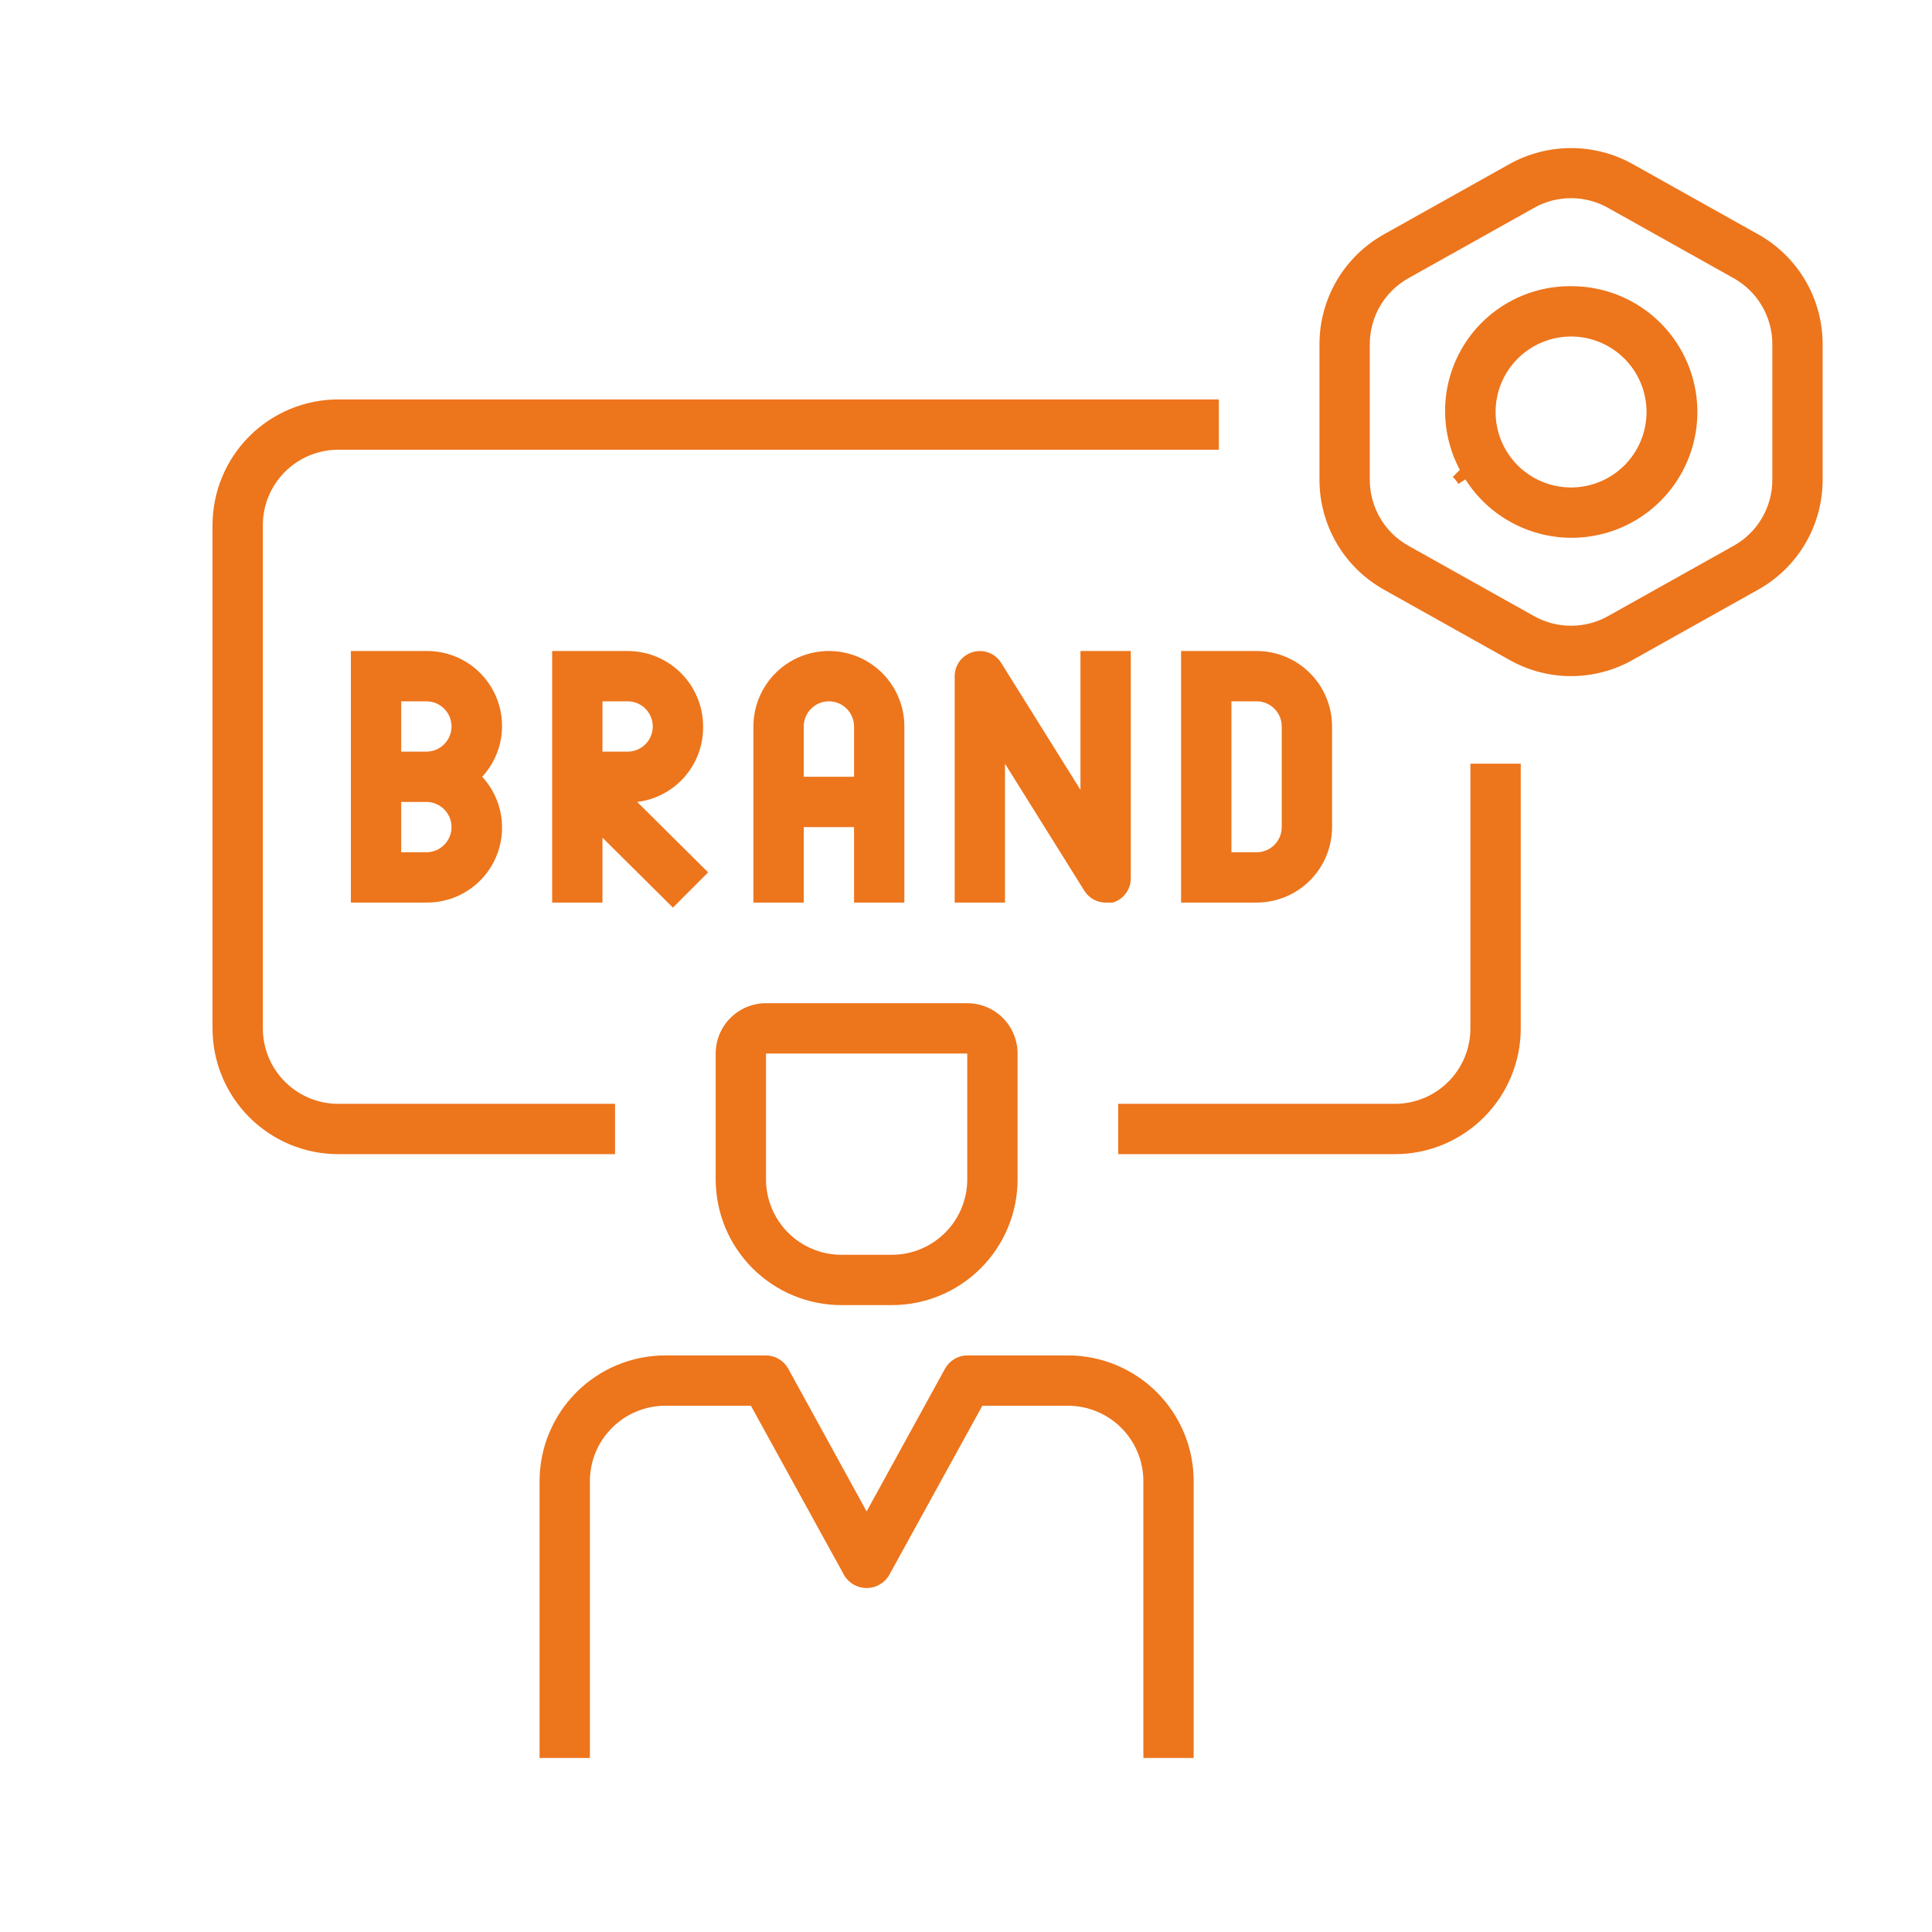
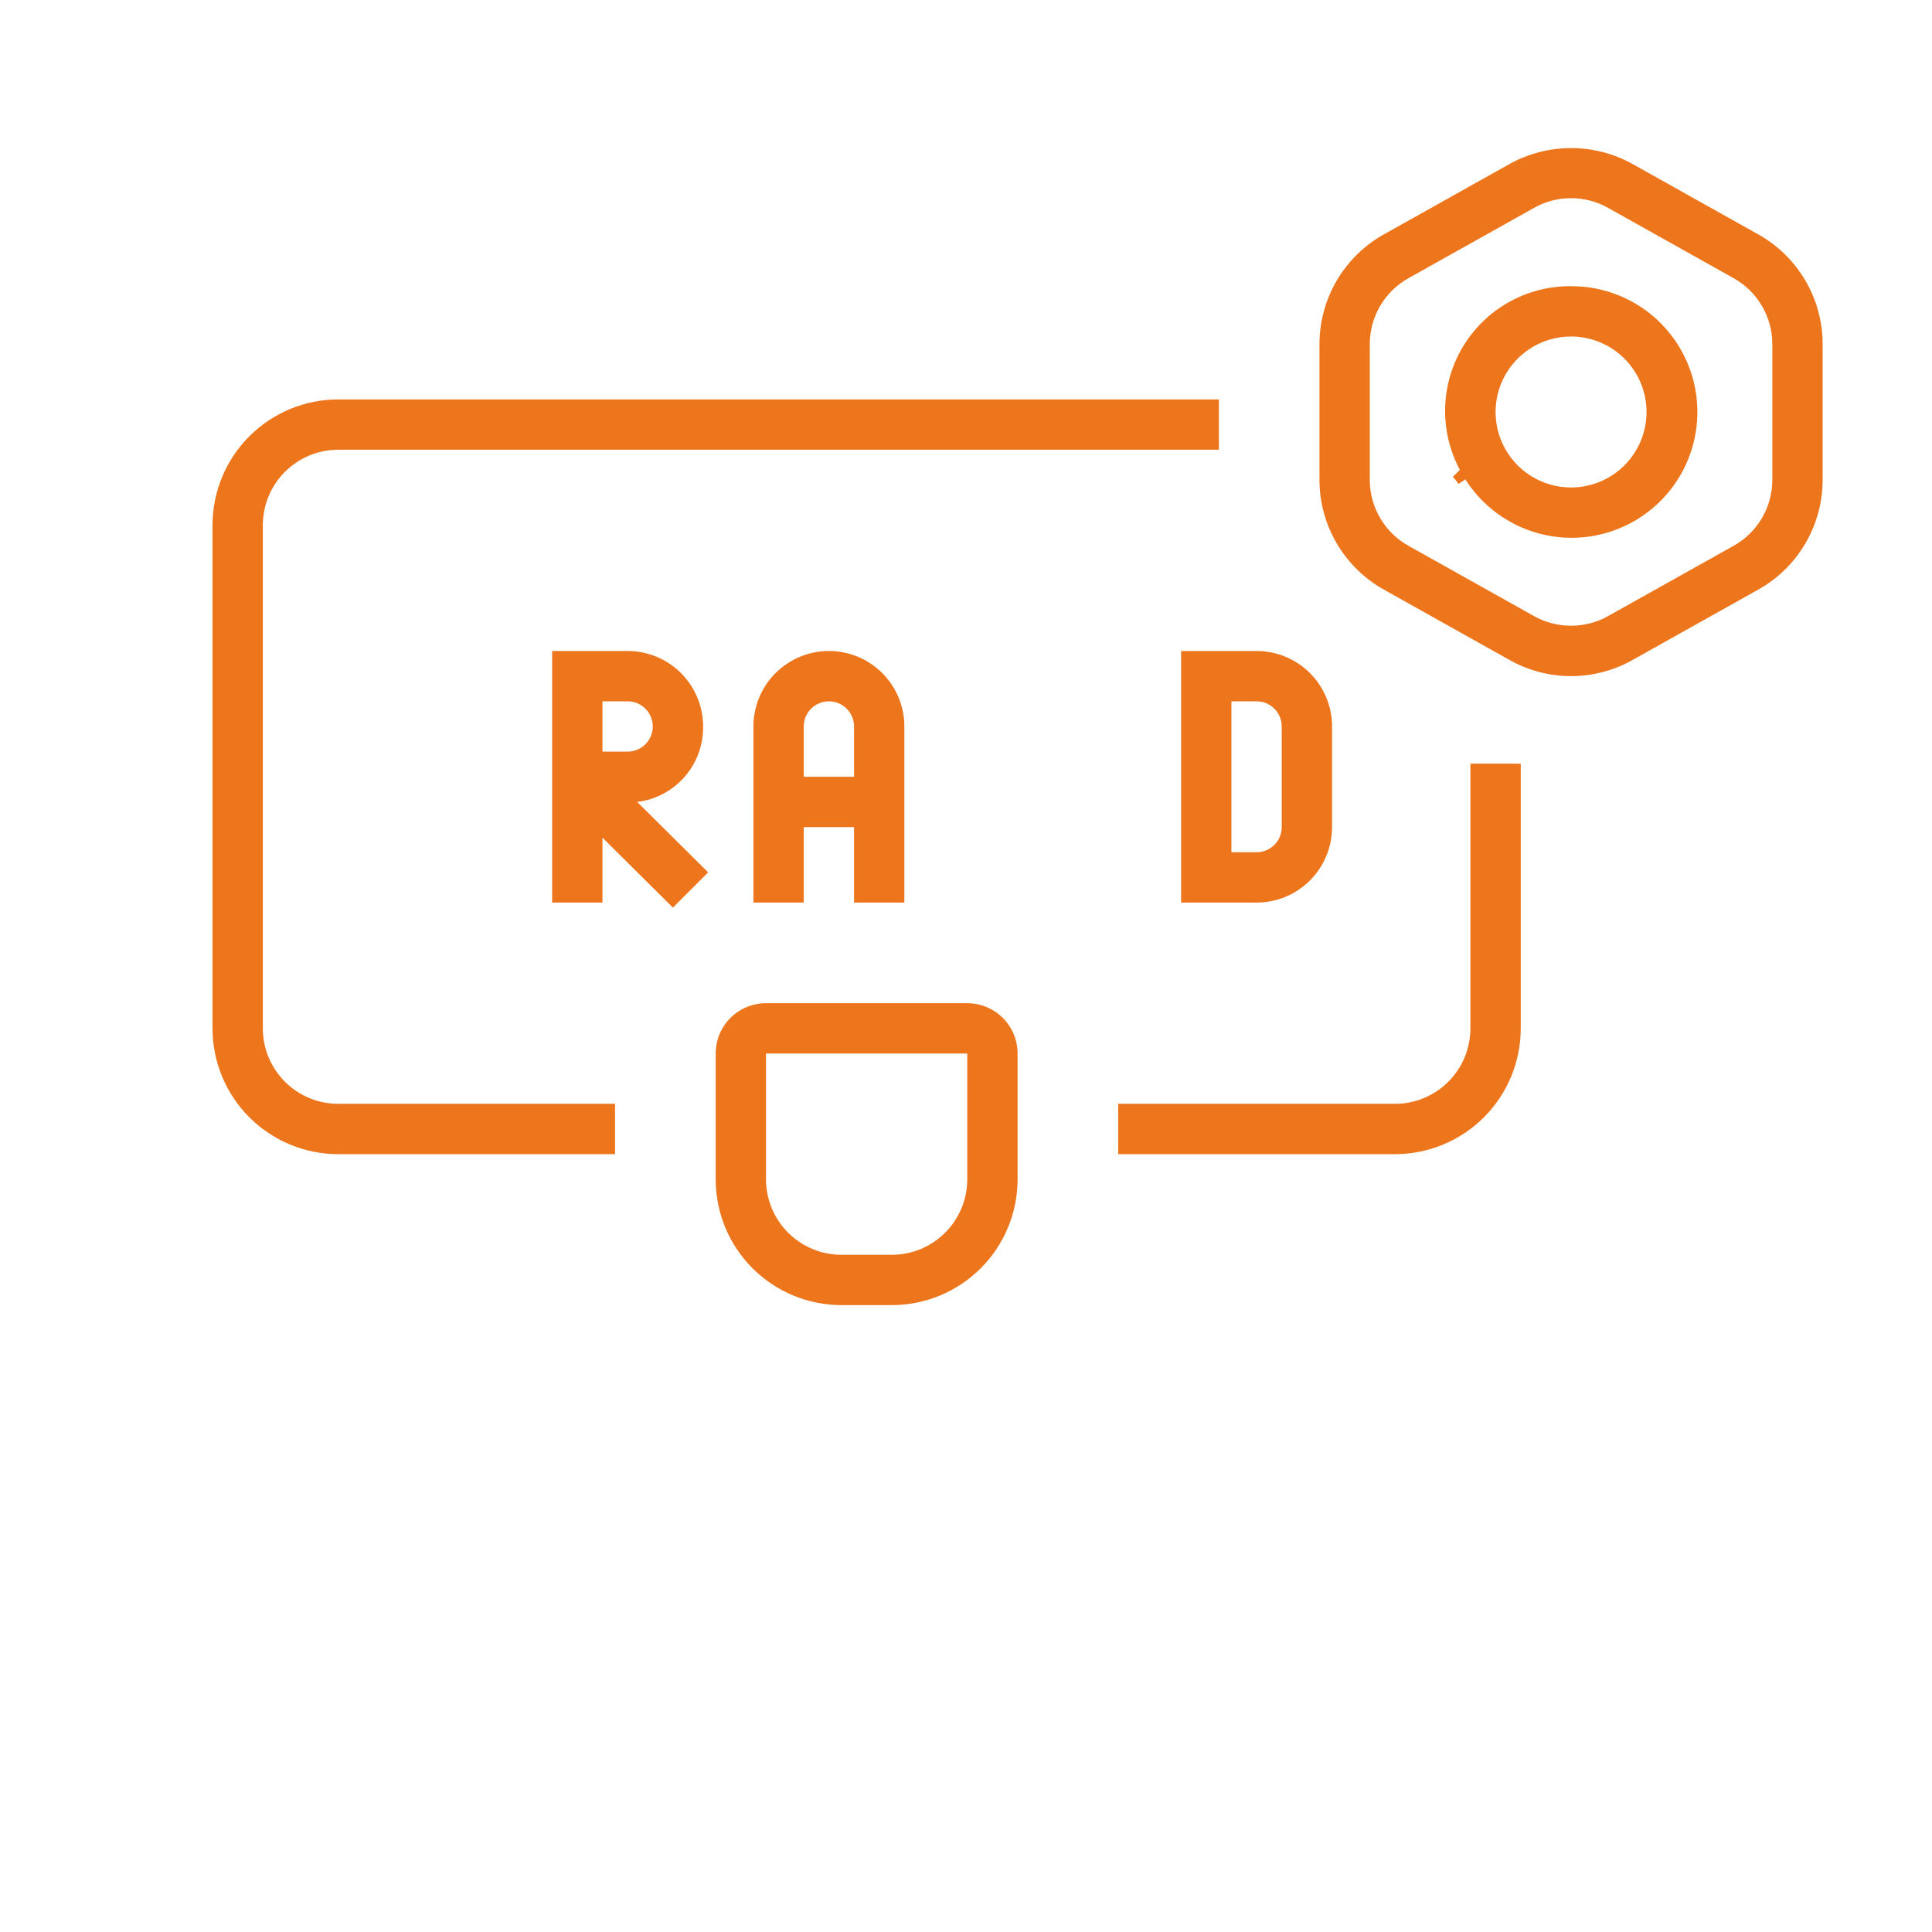
<svg xmlns="http://www.w3.org/2000/svg" width="500" zoomAndPan="magnify" viewBox="0 0 375 375" height="500" preserveAspectRatio="xMidYMid meet" version="1.0">
  <defs>
    <clipPath id="b3f0f60afb">
      <path d="M 104 263 L 232 263 L 232 341.219 L 104 341.219 Z M 104 263 " clip-rule="nonzero" />
    </clipPath>
  </defs>
  <rect x="-37.5" width="450" fill="#ffffff" y="-37.5" height="450" fill-opacity="1" />
  <rect x="-37.5" width="450" fill="#ffffff" y="-37.5" height="450" fill-opacity="1" />
  <path fill="#ed751c" d="M 341.273 45.492 L 316.855 31.82 C 315.031 30.809 313.113 30.047 311.094 29.523 C 309.074 29.004 307.023 28.742 304.941 28.742 C 302.855 28.742 300.805 29.004 298.789 29.523 C 296.77 30.047 294.848 30.809 293.027 31.82 L 268.609 45.492 C 267.668 46.02 266.762 46.605 265.898 47.254 C 265.035 47.902 264.215 48.602 263.445 49.355 C 262.672 50.113 261.953 50.918 261.289 51.766 C 260.621 52.617 260.016 53.508 259.469 54.441 C 258.922 55.371 258.441 56.336 258.02 57.332 C 257.602 58.328 257.25 59.348 256.969 60.387 C 256.684 61.43 256.469 62.488 256.324 63.559 C 256.184 64.629 256.109 65.703 256.109 66.781 L 256.109 93.152 C 256.109 94.23 256.184 95.309 256.324 96.379 C 256.469 97.449 256.684 98.504 256.969 99.547 C 257.25 100.59 257.602 101.609 258.02 102.602 C 258.441 103.598 258.922 104.562 259.469 105.492 C 260.016 106.426 260.621 107.316 261.289 108.168 C 261.953 109.02 262.672 109.82 263.445 110.578 C 264.215 111.332 265.035 112.035 265.898 112.68 C 266.762 113.328 267.668 113.914 268.609 114.441 L 293.027 128.117 C 294.844 129.137 296.766 129.914 298.781 130.441 C 300.801 130.969 302.855 131.234 304.941 131.234 C 307.027 131.234 309.082 130.969 311.098 130.441 C 313.117 129.914 315.035 129.137 316.855 128.117 L 341.273 114.441 C 342.215 113.914 343.117 113.328 343.984 112.68 C 344.848 112.035 345.668 111.332 346.438 110.578 C 347.211 109.82 347.93 109.02 348.594 108.168 C 349.258 107.316 349.863 106.426 350.41 105.492 C 350.957 104.562 351.441 103.598 351.859 102.602 C 352.281 101.609 352.629 100.59 352.914 99.547 C 353.199 98.504 353.41 97.449 353.555 96.379 C 353.699 95.309 353.773 94.23 353.773 93.152 L 353.773 66.781 C 353.773 65.703 353.699 64.629 353.555 63.559 C 353.414 62.488 353.199 61.43 352.914 60.387 C 352.629 59.348 352.281 58.328 351.859 57.332 C 351.441 56.336 350.957 55.371 350.41 54.441 C 349.863 53.508 349.258 52.617 348.594 51.766 C 347.93 50.918 347.211 50.113 346.438 49.355 C 345.668 48.602 344.848 47.902 343.984 47.254 C 343.117 46.605 342.215 46.02 341.273 45.492 Z M 344.008 93.152 C 344.008 94.457 343.836 95.738 343.492 96.996 C 343.148 98.254 342.648 99.445 341.984 100.57 C 341.324 101.695 340.527 102.715 339.594 103.625 C 338.66 104.539 337.625 105.312 336.484 105.945 L 312.07 119.617 C 310.98 120.223 309.828 120.68 308.621 120.988 C 307.414 121.301 306.188 121.457 304.941 121.457 C 303.695 121.457 302.469 121.301 301.258 120.988 C 300.051 120.68 298.902 120.223 297.812 119.617 L 273.395 105.945 C 272.258 105.312 271.219 104.539 270.285 103.625 C 269.355 102.715 268.555 101.695 267.895 100.57 C 267.234 99.445 266.734 98.254 266.391 96.996 C 266.047 95.738 265.875 94.457 265.875 93.152 L 265.875 66.781 C 265.875 65.477 266.047 64.195 266.391 62.938 C 266.734 61.68 267.234 60.488 267.895 59.363 C 268.555 58.238 269.355 57.219 270.285 56.309 C 271.219 55.398 272.258 54.625 273.395 53.988 L 297.812 40.316 C 298.902 39.707 300.051 39.25 301.258 38.934 C 302.465 38.621 303.691 38.465 304.941 38.465 C 306.188 38.465 307.418 38.621 308.625 38.934 C 309.832 39.25 310.98 39.707 312.07 40.316 L 336.484 53.988 C 337.625 54.625 338.66 55.398 339.594 56.309 C 340.527 57.219 341.324 58.238 341.984 59.363 C 342.648 60.488 343.148 61.68 343.492 62.938 C 343.836 64.195 344.008 65.477 344.008 66.781 Z M 344.008 93.152 " fill-opacity="1" fill-rule="nonzero" />
  <path fill="#ed751c" d="M 304.941 55.551 C 304.418 55.547 303.895 55.559 303.375 55.586 C 302.852 55.617 302.332 55.664 301.812 55.727 C 301.293 55.789 300.777 55.867 300.262 55.961 C 299.75 56.059 299.238 56.172 298.73 56.301 C 298.227 56.43 297.723 56.574 297.227 56.738 C 296.727 56.898 296.238 57.074 295.75 57.27 C 295.266 57.461 294.785 57.672 294.312 57.895 C 293.844 58.121 293.379 58.359 292.922 58.613 C 292.465 58.867 292.016 59.137 291.578 59.422 C 291.137 59.707 290.707 60.004 290.289 60.312 C 289.867 60.625 289.457 60.949 289.059 61.289 C 288.66 61.625 288.273 61.977 287.898 62.34 C 287.52 62.703 287.156 63.078 286.805 63.465 C 286.453 63.852 286.113 64.246 285.785 64.656 C 285.461 65.066 285.148 65.484 284.848 65.914 C 284.551 66.34 284.266 66.777 283.992 67.227 C 283.723 67.672 283.465 68.129 283.227 68.594 C 282.984 69.059 282.758 69.527 282.547 70.008 C 282.336 70.484 282.141 70.969 281.961 71.461 C 281.781 71.953 281.621 72.449 281.473 72.949 C 281.324 73.453 281.195 73.957 281.078 74.469 C 280.965 74.977 280.867 75.492 280.785 76.008 C 280.703 76.523 280.641 77.043 280.594 77.562 C 280.543 78.082 280.516 78.605 280.5 79.129 C 280.488 79.652 280.488 80.172 280.508 80.695 C 280.531 81.219 280.566 81.738 280.621 82.258 C 280.672 82.781 280.746 83.297 280.832 83.812 C 280.918 84.328 281.023 84.84 281.145 85.348 C 281.262 85.859 281.398 86.363 281.555 86.863 C 281.707 87.363 281.875 87.855 282.059 88.348 C 282.246 88.836 282.445 89.316 282.664 89.793 C 282.879 90.27 283.109 90.738 283.355 91.199 L 281.988 92.566 C 282.41 92.973 282.766 93.43 283.062 93.934 L 284.43 93.055 C 284.715 93.5 285.012 93.938 285.324 94.363 C 285.633 94.789 285.961 95.207 286.297 95.609 C 286.637 96.016 286.988 96.41 287.352 96.793 C 287.715 97.176 288.09 97.547 288.477 97.902 C 288.867 98.262 289.266 98.609 289.676 98.941 C 290.086 99.273 290.508 99.59 290.938 99.895 C 291.367 100.199 291.809 100.492 292.258 100.77 C 292.707 101.043 293.168 101.305 293.633 101.555 C 294.102 101.801 294.574 102.031 295.059 102.246 C 295.539 102.465 296.027 102.664 296.523 102.848 C 297.016 103.031 297.516 103.199 298.023 103.352 C 298.527 103.504 299.039 103.641 299.555 103.758 C 300.066 103.875 300.586 103.977 301.105 104.062 C 301.629 104.148 302.152 104.219 302.676 104.27 C 303.203 104.32 303.73 104.352 304.258 104.371 C 304.785 104.387 305.312 104.387 305.84 104.371 C 306.367 104.352 306.895 104.32 307.422 104.266 C 307.945 104.215 308.469 104.148 308.988 104.062 C 309.512 103.977 310.027 103.875 310.543 103.754 C 311.059 103.637 311.566 103.5 312.074 103.348 C 312.578 103.195 313.078 103.027 313.574 102.844 C 314.07 102.66 314.559 102.461 315.039 102.242 C 315.52 102.027 315.996 101.797 316.461 101.547 C 316.93 101.301 317.387 101.039 317.836 100.762 C 318.285 100.488 318.727 100.195 319.156 99.891 C 319.59 99.586 320.008 99.266 320.418 98.934 C 320.828 98.602 321.227 98.254 321.617 97.898 C 322.004 97.539 322.379 97.168 322.742 96.785 C 323.105 96.402 323.457 96.008 323.797 95.602 C 324.133 95.199 324.457 94.781 324.77 94.355 C 325.082 93.93 325.379 93.492 325.66 93.047 C 325.945 92.602 326.211 92.145 326.465 91.684 C 326.719 91.219 326.957 90.746 327.18 90.27 C 327.402 89.789 327.609 89.305 327.801 88.812 C 327.992 88.32 328.168 87.824 328.328 87.32 C 328.484 86.816 328.629 86.309 328.754 85.793 C 328.879 85.281 328.988 84.766 329.082 84.246 C 329.176 83.727 329.25 83.203 329.309 82.68 C 329.367 82.152 329.41 81.629 329.434 81.102 C 329.457 80.574 329.465 80.047 329.457 79.516 C 329.445 78.988 329.418 78.461 329.375 77.938 C 329.332 77.41 329.27 76.887 329.191 76.363 C 329.113 75.84 329.02 75.32 328.906 74.805 C 328.797 74.289 328.668 73.777 328.523 73.27 C 328.379 72.762 328.219 72.262 328.039 71.762 C 327.863 71.266 327.668 70.773 327.461 70.289 C 327.25 69.805 327.027 69.328 326.785 68.855 C 326.543 68.387 326.289 67.926 326.02 67.473 C 325.75 67.016 325.465 66.574 325.164 66.137 C 324.867 65.703 324.555 65.277 324.227 64.863 C 323.898 64.449 323.559 64.043 323.207 63.652 C 322.855 63.258 322.488 62.879 322.113 62.508 C 321.734 62.141 321.344 61.781 320.945 61.438 C 320.543 61.094 320.133 60.766 319.711 60.445 C 319.289 60.129 318.855 59.828 318.414 59.539 C 317.973 59.25 317.523 58.973 317.062 58.715 C 316.602 58.453 316.133 58.211 315.66 57.98 C 315.184 57.75 314.703 57.535 314.211 57.34 C 313.723 57.141 313.227 56.957 312.727 56.793 C 312.223 56.625 311.719 56.477 311.207 56.344 C 310.695 56.207 310.184 56.094 309.664 55.992 C 309.145 55.891 308.625 55.809 308.102 55.742 C 307.574 55.676 307.051 55.629 306.523 55.598 C 305.996 55.562 305.469 55.551 304.941 55.551 Z M 304.941 94.617 C 303.98 94.617 303.027 94.523 302.082 94.336 C 301.141 94.148 300.223 93.871 299.336 93.5 C 298.445 93.133 297.602 92.684 296.801 92.148 C 296.004 91.613 295.262 91.008 294.582 90.328 C 293.902 89.645 293.293 88.906 292.762 88.105 C 292.227 87.305 291.773 86.461 291.406 85.574 C 291.039 84.684 290.762 83.77 290.574 82.824 C 290.387 81.883 290.293 80.93 290.293 79.969 C 290.293 79.004 290.387 78.055 290.574 77.109 C 290.762 76.164 291.039 75.25 291.406 74.359 C 291.773 73.473 292.227 72.629 292.762 71.828 C 293.293 71.027 293.902 70.289 294.582 69.609 C 295.262 68.93 296.004 68.32 296.801 67.785 C 297.602 67.254 298.445 66.801 299.336 66.434 C 300.223 66.066 301.141 65.785 302.082 65.598 C 303.027 65.41 303.98 65.316 304.941 65.316 C 305.902 65.316 306.855 65.41 307.797 65.598 C 308.742 65.785 309.656 66.066 310.547 66.434 C 311.438 66.801 312.281 67.254 313.078 67.785 C 313.879 68.32 314.621 68.93 315.301 69.609 C 315.98 70.289 316.586 71.027 317.121 71.828 C 317.656 72.629 318.105 73.473 318.477 74.359 C 318.844 75.25 319.121 76.164 319.309 77.109 C 319.496 78.055 319.59 79.004 319.59 79.969 C 319.59 80.93 319.496 81.883 319.309 82.824 C 319.121 83.77 318.844 84.684 318.477 85.574 C 318.105 86.461 317.656 87.305 317.121 88.105 C 316.586 88.906 315.98 89.645 315.301 90.328 C 314.621 91.008 313.879 91.613 313.078 92.148 C 312.281 92.684 311.438 93.133 310.547 93.5 C 309.656 93.871 308.742 94.148 307.797 94.336 C 306.855 94.523 305.902 94.617 304.941 94.617 Z M 304.941 94.617 " fill-opacity="1" fill-rule="nonzero" />
-   <path fill="#ed751c" d="M 82.758 126.359 L 68.105 126.359 L 68.105 175.188 L 82.758 175.188 C 84.176 175.203 85.566 175.012 86.934 174.621 C 88.297 174.227 89.578 173.645 90.77 172.879 C 91.965 172.109 93.023 171.188 93.949 170.109 C 94.871 169.027 95.621 167.84 96.199 166.543 C 96.773 165.246 97.152 163.891 97.332 162.484 C 97.512 161.074 97.488 159.672 97.258 158.27 C 97.027 156.867 96.598 155.531 95.977 154.254 C 95.352 152.977 94.559 151.816 93.598 150.773 C 94.559 149.73 95.352 148.57 95.977 147.293 C 96.598 146.016 97.027 144.68 97.258 143.277 C 97.488 141.875 97.512 140.473 97.332 139.062 C 97.152 137.656 96.773 136.301 96.199 135.004 C 95.621 133.707 94.871 132.52 93.949 131.438 C 93.023 130.359 91.965 129.438 90.77 128.668 C 89.578 127.902 88.297 127.32 86.934 126.926 C 85.566 126.535 84.176 126.344 82.758 126.359 Z M 82.758 136.125 C 83.078 136.125 83.395 136.156 83.707 136.219 C 84.023 136.281 84.328 136.371 84.625 136.496 C 84.922 136.617 85.203 136.77 85.469 136.945 C 85.734 137.125 85.98 137.328 86.211 137.555 C 86.438 137.781 86.637 138.027 86.816 138.293 C 86.996 138.562 87.145 138.844 87.27 139.137 C 87.391 139.434 87.484 139.738 87.547 140.055 C 87.609 140.367 87.641 140.688 87.641 141.008 C 87.641 141.328 87.609 141.645 87.547 141.961 C 87.484 142.273 87.391 142.578 87.27 142.875 C 87.145 143.172 86.996 143.453 86.816 143.719 C 86.637 143.988 86.438 144.234 86.211 144.461 C 85.98 144.688 85.734 144.891 85.469 145.066 C 85.203 145.246 84.922 145.395 84.625 145.52 C 84.328 145.641 84.023 145.734 83.707 145.797 C 83.395 145.859 83.078 145.891 82.758 145.891 L 77.871 145.891 L 77.871 136.125 Z M 82.758 165.422 L 77.871 165.422 L 77.871 155.656 L 82.758 155.656 C 83.078 155.656 83.395 155.688 83.707 155.75 C 84.023 155.812 84.328 155.906 84.625 156.027 C 84.922 156.152 85.203 156.301 85.469 156.48 C 85.734 156.656 85.98 156.859 86.211 157.086 C 86.438 157.312 86.637 157.559 86.816 157.828 C 86.996 158.094 87.145 158.375 87.27 158.672 C 87.391 158.969 87.484 159.273 87.547 159.586 C 87.609 159.902 87.641 160.219 87.641 160.539 C 87.641 160.859 87.609 161.18 87.547 161.492 C 87.484 161.809 87.391 162.113 87.27 162.41 C 87.145 162.703 86.996 162.984 86.816 163.254 C 86.637 163.52 86.438 163.766 86.211 163.992 C 85.98 164.219 85.734 164.422 85.469 164.602 C 85.203 164.777 84.922 164.93 84.625 165.051 C 84.328 165.176 84.023 165.266 83.707 165.328 C 83.395 165.391 83.078 165.422 82.758 165.422 Z M 82.758 165.422 " fill-opacity="1" fill-rule="nonzero" />
  <path fill="#ed751c" d="M 136.473 141.008 C 136.473 140.047 136.379 139.094 136.191 138.148 C 136.004 137.207 135.723 136.289 135.355 135.402 C 134.988 134.512 134.535 133.668 134.004 132.867 C 133.469 132.07 132.859 131.328 132.18 130.648 C 131.5 129.969 130.762 129.359 129.961 128.828 C 129.16 128.293 128.316 127.84 127.43 127.473 C 126.539 127.105 125.621 126.828 124.68 126.641 C 123.734 126.453 122.785 126.359 121.82 126.359 L 107.172 126.359 L 107.172 175.188 L 116.938 175.188 L 116.938 162.59 L 130.613 176.168 L 137.449 169.328 L 123.676 155.656 C 124.562 155.551 125.426 155.363 126.277 155.098 C 127.125 154.828 127.945 154.488 128.73 154.07 C 129.516 153.656 130.258 153.172 130.957 152.617 C 131.652 152.066 132.297 151.453 132.883 150.785 C 133.465 150.113 133.984 149.395 134.441 148.629 C 134.895 147.863 135.273 147.062 135.582 146.227 C 135.887 145.391 136.117 144.535 136.266 143.656 C 136.414 142.781 136.484 141.898 136.473 141.008 Z M 121.82 145.891 L 116.938 145.891 L 116.938 136.125 L 121.82 136.125 C 122.141 136.125 122.461 136.156 122.773 136.219 C 123.09 136.281 123.395 136.371 123.691 136.496 C 123.988 136.617 124.27 136.77 124.535 136.945 C 124.801 137.125 125.047 137.328 125.273 137.555 C 125.5 137.781 125.703 138.027 125.883 138.293 C 126.059 138.562 126.211 138.844 126.332 139.137 C 126.457 139.434 126.547 139.738 126.609 140.055 C 126.672 140.367 126.703 140.688 126.703 141.008 C 126.703 141.328 126.672 141.645 126.609 141.961 C 126.547 142.273 126.457 142.578 126.332 142.875 C 126.211 143.172 126.059 143.453 125.883 143.719 C 125.703 143.988 125.5 144.234 125.273 144.461 C 125.047 144.688 124.801 144.891 124.535 145.066 C 124.27 145.246 123.988 145.395 123.691 145.52 C 123.395 145.641 123.09 145.734 122.773 145.797 C 122.461 145.859 122.141 145.891 121.82 145.891 Z M 121.82 145.891 " fill-opacity="1" fill-rule="nonzero" />
  <path fill="#ed751c" d="M 175.535 175.188 L 175.535 141.008 C 175.535 140.047 175.441 139.094 175.254 138.148 C 175.066 137.207 174.789 136.289 174.422 135.402 C 174.055 134.512 173.602 133.668 173.066 132.867 C 172.535 132.07 171.926 131.328 171.246 130.648 C 170.566 129.969 169.824 129.359 169.027 128.828 C 168.227 128.293 167.383 127.84 166.492 127.473 C 165.605 127.105 164.688 126.828 163.746 126.641 C 162.801 126.453 161.848 126.359 160.887 126.359 C 159.926 126.359 158.973 126.453 158.027 126.641 C 157.086 126.828 156.168 127.105 155.281 127.473 C 154.391 127.84 153.547 128.293 152.75 128.828 C 151.949 129.359 151.207 129.969 150.527 130.648 C 149.848 131.328 149.242 132.07 148.707 132.867 C 148.172 133.668 147.723 134.512 147.352 135.402 C 146.984 136.289 146.707 137.207 146.52 138.148 C 146.332 139.094 146.238 140.047 146.238 141.008 L 146.238 175.188 L 156.004 175.188 L 156.004 160.539 L 165.77 160.539 L 165.77 175.188 Z M 156.004 150.773 L 156.004 141.008 C 156.004 140.688 156.035 140.367 156.098 140.055 C 156.16 139.738 156.254 139.434 156.375 139.137 C 156.5 138.844 156.648 138.562 156.828 138.293 C 157.004 138.027 157.207 137.781 157.434 137.555 C 157.66 137.328 157.906 137.125 158.176 136.945 C 158.441 136.77 158.723 136.617 159.02 136.496 C 159.316 136.371 159.621 136.281 159.934 136.219 C 160.25 136.156 160.566 136.125 160.887 136.125 C 161.207 136.125 161.523 136.156 161.84 136.219 C 162.152 136.281 162.461 136.371 162.754 136.496 C 163.051 136.617 163.332 136.77 163.602 136.945 C 163.867 137.125 164.113 137.328 164.34 137.555 C 164.566 137.781 164.77 138.027 164.945 138.293 C 165.125 138.562 165.277 138.844 165.398 139.137 C 165.52 139.434 165.613 139.738 165.676 140.055 C 165.738 140.367 165.77 140.688 165.77 141.008 L 165.77 150.773 Z M 156.004 150.773 " fill-opacity="1" fill-rule="nonzero" />
-   <path fill="#ed751c" d="M 214.602 175.188 L 215.969 175.188 C 216.477 175.043 216.945 174.816 217.383 174.516 C 217.816 174.215 218.191 173.855 218.508 173.43 C 218.824 173.008 219.066 172.547 219.234 172.047 C 219.402 171.543 219.484 171.031 219.484 170.5 L 219.484 126.359 L 209.719 126.359 L 209.719 153.312 L 194.289 128.605 C 194.004 128.16 193.652 127.777 193.242 127.445 C 192.832 127.117 192.383 126.859 191.887 126.676 C 191.395 126.492 190.883 126.391 190.359 126.375 C 189.832 126.355 189.316 126.418 188.812 126.566 C 188.305 126.715 187.836 126.941 187.402 127.238 C 186.973 127.539 186.598 127.902 186.281 128.32 C 185.965 128.742 185.723 129.203 185.555 129.703 C 185.387 130.203 185.305 130.715 185.305 131.242 L 185.305 175.188 L 195.07 175.188 L 195.07 148.234 L 210.5 172.941 C 210.949 173.641 211.535 174.191 212.266 174.59 C 212.992 174.988 213.773 175.188 214.602 175.188 Z M 214.602 175.188 " fill-opacity="1" fill-rule="nonzero" />
  <path fill="#ed751c" d="M 229.25 126.359 L 229.25 175.188 L 243.902 175.188 C 244.863 175.188 245.816 175.094 246.758 174.906 C 247.703 174.719 248.617 174.441 249.508 174.074 C 250.395 173.707 251.238 173.254 252.039 172.719 C 252.84 172.188 253.578 171.578 254.262 170.898 C 254.941 170.219 255.547 169.477 256.082 168.68 C 256.617 167.879 257.066 167.035 257.434 166.145 C 257.805 165.258 258.082 164.34 258.27 163.398 C 258.457 162.453 258.551 161.5 258.551 160.539 L 258.551 141.008 C 258.551 140.047 258.457 139.094 258.27 138.148 C 258.082 137.207 257.805 136.289 257.434 135.402 C 257.066 134.512 256.617 133.668 256.082 132.867 C 255.547 132.07 254.941 131.328 254.262 130.648 C 253.578 129.969 252.84 129.359 252.039 128.828 C 251.238 128.293 250.395 127.84 249.508 127.473 C 248.617 127.105 247.703 126.828 246.758 126.641 C 245.816 126.453 244.863 126.359 243.902 126.359 Z M 243.902 136.125 C 244.223 136.125 244.539 136.156 244.855 136.219 C 245.168 136.281 245.473 136.371 245.77 136.496 C 246.066 136.617 246.348 136.77 246.613 136.945 C 246.879 137.125 247.129 137.328 247.355 137.555 C 247.582 137.781 247.781 138.027 247.961 138.293 C 248.141 138.562 248.289 138.844 248.414 139.137 C 248.535 139.434 248.629 139.738 248.691 140.055 C 248.754 140.367 248.785 140.688 248.785 141.008 L 248.785 160.539 C 248.785 160.859 248.754 161.18 248.691 161.492 C 248.629 161.809 248.535 162.113 248.414 162.41 C 248.289 162.703 248.141 162.984 247.961 163.254 C 247.781 163.52 247.582 163.766 247.355 163.992 C 247.129 164.219 246.879 164.422 246.613 164.602 C 246.348 164.777 246.066 164.93 245.77 165.051 C 245.473 165.176 245.168 165.266 244.855 165.328 C 244.539 165.391 244.223 165.422 243.902 165.422 L 239.02 165.422 L 239.02 136.125 Z M 243.902 136.125 " fill-opacity="1" fill-rule="nonzero" />
  <path fill="#ed751c" d="M 119.379 214.254 L 65.664 214.254 C 64.703 214.254 63.75 214.16 62.809 213.973 C 61.863 213.785 60.949 213.508 60.059 213.141 C 59.172 212.773 58.324 212.32 57.527 211.785 C 56.727 211.25 55.988 210.645 55.305 209.965 C 54.625 209.285 54.02 208.543 53.484 207.742 C 52.949 206.945 52.5 206.102 52.129 205.211 C 51.762 204.324 51.484 203.406 51.297 202.465 C 51.109 201.52 51.016 200.566 51.016 199.605 L 51.016 101.941 C 51.016 100.98 51.109 100.027 51.297 99.082 C 51.484 98.141 51.762 97.223 52.129 96.336 C 52.5 95.445 52.949 94.602 53.484 93.805 C 54.02 93.004 54.625 92.262 55.305 91.582 C 55.988 90.902 56.727 90.297 57.527 89.762 C 58.324 89.227 59.172 88.777 60.059 88.406 C 60.949 88.039 61.863 87.762 62.809 87.574 C 63.75 87.387 64.703 87.293 65.664 87.293 L 236.578 87.293 L 236.578 77.527 L 65.664 77.527 C 64.867 77.527 64.066 77.566 63.273 77.645 C 62.477 77.723 61.688 77.84 60.902 77.996 C 60.117 78.152 59.344 78.344 58.578 78.578 C 57.812 78.809 57.059 79.078 56.32 79.383 C 55.582 79.691 54.859 80.031 54.156 80.41 C 53.449 80.785 52.766 81.195 52.102 81.641 C 51.434 82.086 50.793 82.562 50.176 83.066 C 49.559 83.574 48.965 84.113 48.402 84.676 C 47.836 85.242 47.297 85.836 46.793 86.453 C 46.285 87.07 45.809 87.711 45.363 88.379 C 44.918 89.043 44.508 89.727 44.133 90.434 C 43.754 91.137 43.414 91.859 43.109 92.598 C 42.801 93.336 42.531 94.09 42.301 94.855 C 42.07 95.621 41.875 96.395 41.719 97.18 C 41.562 97.961 41.445 98.754 41.367 99.547 C 41.289 100.344 41.25 101.141 41.25 101.941 L 41.25 199.605 C 41.25 200.406 41.289 201.203 41.367 202 C 41.445 202.793 41.562 203.586 41.719 204.367 C 41.875 205.152 42.07 205.926 42.301 206.691 C 42.531 207.457 42.801 208.211 43.109 208.949 C 43.414 209.688 43.754 210.41 44.133 211.113 C 44.508 211.82 44.918 212.504 45.363 213.172 C 45.809 213.836 46.285 214.477 46.793 215.094 C 47.297 215.711 47.836 216.305 48.402 216.871 C 48.965 217.434 49.559 217.973 50.176 218.48 C 50.793 218.984 51.434 219.461 52.102 219.906 C 52.766 220.352 53.449 220.762 54.156 221.137 C 54.859 221.516 55.582 221.855 56.32 222.164 C 57.059 222.469 57.812 222.738 58.578 222.969 C 59.344 223.203 60.117 223.395 60.902 223.551 C 61.688 223.707 62.477 223.824 63.273 223.902 C 64.066 223.98 64.867 224.02 65.664 224.02 L 119.379 224.02 Z M 119.379 214.254 " fill-opacity="1" fill-rule="nonzero" />
  <path fill="#ed751c" d="M 285.406 199.605 C 285.406 200.566 285.312 201.52 285.125 202.465 C 284.938 203.406 284.66 204.324 284.293 205.211 C 283.926 206.102 283.473 206.945 282.938 207.742 C 282.406 208.543 281.797 209.285 281.117 209.965 C 280.438 210.645 279.695 211.25 278.898 211.785 C 278.098 212.32 277.254 212.773 276.363 213.141 C 275.477 213.508 274.559 213.785 273.617 213.973 C 272.672 214.16 271.719 214.254 270.758 214.254 L 217.043 214.254 L 217.043 224.02 L 270.758 224.02 C 271.559 224.02 272.355 223.98 273.152 223.902 C 273.949 223.824 274.738 223.707 275.523 223.551 C 276.305 223.395 277.082 223.203 277.848 222.969 C 278.609 222.738 279.363 222.469 280.102 222.164 C 280.84 221.855 281.562 221.516 282.27 221.137 C 282.973 220.762 283.66 220.352 284.324 219.906 C 284.988 219.461 285.629 218.984 286.246 218.48 C 286.867 217.973 287.457 217.434 288.023 216.871 C 288.59 216.305 289.125 215.711 289.633 215.094 C 290.141 214.477 290.617 213.836 291.059 213.172 C 291.504 212.504 291.914 211.82 292.293 211.113 C 292.668 210.41 293.012 209.688 293.316 208.949 C 293.621 208.211 293.891 207.457 294.121 206.691 C 294.355 205.926 294.551 205.152 294.707 204.367 C 294.859 203.586 294.977 202.793 295.059 202 C 295.137 201.203 295.176 200.406 295.176 199.605 L 295.176 148.234 L 285.406 148.234 Z M 285.406 199.605 " fill-opacity="1" fill-rule="nonzero" />
  <g clip-path="url(#b3f0f60afb)">
-     <path fill="#ed751c" d="M 207.277 263.086 L 187.746 263.086 C 186.852 263.094 186.023 263.324 185.254 263.777 C 184.488 264.234 183.883 264.848 183.449 265.625 L 168.211 293.363 L 152.977 265.625 C 152.539 264.848 151.938 264.234 151.168 263.777 C 150.402 263.324 149.57 263.094 148.68 263.086 L 129.145 263.086 C 128.348 263.086 127.551 263.125 126.754 263.203 C 125.957 263.281 125.168 263.398 124.383 263.555 C 123.598 263.711 122.824 263.906 122.059 264.137 C 121.293 264.371 120.543 264.641 119.805 264.945 C 119.062 265.25 118.344 265.594 117.637 265.969 C 116.93 266.348 116.246 266.758 115.582 267.203 C 114.918 267.645 114.273 268.121 113.656 268.629 C 113.039 269.137 112.445 269.672 111.883 270.238 C 111.316 270.805 110.781 271.395 110.273 272.012 C 109.766 272.633 109.289 273.273 108.844 273.938 C 108.402 274.602 107.992 275.289 107.613 275.992 C 107.238 276.699 106.895 277.422 106.59 278.16 C 106.281 278.898 106.016 279.648 105.781 280.414 C 105.551 281.18 105.355 281.953 105.199 282.738 C 105.043 283.523 104.926 284.312 104.848 285.109 C 104.77 285.906 104.73 286.703 104.73 287.504 L 104.73 341.219 L 114.496 341.219 L 114.496 287.504 C 114.496 286.539 114.59 285.59 114.777 284.645 C 114.965 283.699 115.242 282.785 115.613 281.895 C 115.98 281.008 116.43 280.164 116.965 279.363 C 117.5 278.562 118.109 277.824 118.789 277.145 C 119.469 276.465 120.207 275.855 121.008 275.32 C 121.809 274.789 122.652 274.336 123.539 273.969 C 124.43 273.602 125.344 273.32 126.289 273.133 C 127.23 272.945 128.184 272.852 129.145 272.852 L 145.75 272.852 L 163.914 305.863 C 164.027 306.043 164.152 306.219 164.289 306.383 C 164.426 306.547 164.57 306.703 164.727 306.852 C 164.883 306.996 165.047 307.133 165.219 307.258 C 165.391 307.387 165.57 307.5 165.758 307.602 C 165.945 307.707 166.137 307.797 166.336 307.875 C 166.535 307.957 166.738 308.02 166.945 308.074 C 167.152 308.129 167.359 308.168 167.574 308.195 C 167.785 308.223 168 308.234 168.211 308.234 C 168.426 308.234 168.637 308.223 168.852 308.195 C 169.062 308.168 169.273 308.129 169.48 308.074 C 169.688 308.02 169.891 307.957 170.086 307.875 C 170.285 307.797 170.48 307.707 170.664 307.602 C 170.852 307.5 171.031 307.387 171.207 307.258 C 171.379 307.133 171.543 306.996 171.699 306.852 C 171.852 306.703 172 306.547 172.133 306.383 C 172.27 306.219 172.395 306.043 172.508 305.863 L 190.676 272.852 L 207.277 272.852 C 208.238 272.852 209.191 272.945 210.137 273.133 C 211.078 273.32 211.996 273.602 212.883 273.969 C 213.773 274.336 214.617 274.789 215.418 275.32 C 216.215 275.855 216.957 276.465 217.637 277.145 C 218.316 277.824 218.922 278.562 219.457 279.363 C 219.992 280.164 220.445 281.008 220.812 281.895 C 221.18 282.785 221.457 283.699 221.645 284.645 C 221.832 285.59 221.926 286.539 221.926 287.504 L 221.926 341.219 L 231.691 341.219 L 231.691 287.504 C 231.691 286.703 231.652 285.906 231.574 285.109 C 231.496 284.312 231.379 283.523 231.223 282.738 C 231.066 281.953 230.875 281.18 230.641 280.414 C 230.41 279.648 230.141 278.898 229.836 278.16 C 229.527 277.422 229.188 276.699 228.809 275.992 C 228.434 275.289 228.023 274.602 227.578 273.938 C 227.133 273.273 226.66 272.633 226.152 272.012 C 225.645 271.395 225.105 270.805 224.543 270.238 C 223.977 269.672 223.383 269.137 222.766 268.629 C 222.148 268.121 221.508 267.645 220.844 267.203 C 220.176 266.758 219.492 266.348 218.785 265.969 C 218.082 265.594 217.359 265.25 216.621 264.945 C 215.883 264.641 215.129 264.371 214.363 264.137 C 213.598 263.906 212.824 263.711 212.039 263.555 C 211.258 263.398 210.465 263.281 209.672 263.203 C 208.875 263.125 208.078 263.086 207.277 263.086 Z M 207.277 263.086 " fill-opacity="1" fill-rule="nonzero" />
-   </g>
+     </g>
  <path fill="#ed751c" d="M 138.914 204.488 L 138.914 228.906 C 138.914 229.703 138.953 230.5 139.031 231.297 C 139.109 232.094 139.227 232.883 139.383 233.668 C 139.539 234.453 139.73 235.227 139.965 235.992 C 140.195 236.758 140.465 237.508 140.77 238.246 C 141.078 238.988 141.418 239.707 141.797 240.414 C 142.172 241.117 142.582 241.805 143.027 242.469 C 143.473 243.133 143.949 243.777 144.453 244.395 C 144.961 245.012 145.5 245.605 146.062 246.168 C 146.629 246.734 147.223 247.27 147.84 247.777 C 148.457 248.285 149.098 248.762 149.766 249.207 C 150.43 249.648 151.113 250.059 151.82 250.438 C 152.523 250.812 153.246 251.156 153.984 251.461 C 154.723 251.77 155.477 252.035 156.242 252.27 C 157.008 252.5 157.781 252.695 158.566 252.852 C 159.348 253.008 160.141 253.125 160.934 253.203 C 161.73 253.281 162.527 253.32 163.328 253.32 L 173.094 253.32 C 173.895 253.32 174.691 253.281 175.488 253.203 C 176.285 253.125 177.074 253.008 177.859 252.852 C 178.641 252.695 179.418 252.5 180.184 252.27 C 180.949 252.035 181.699 251.77 182.438 251.461 C 183.176 251.156 183.898 250.812 184.605 250.438 C 185.309 250.059 185.996 249.648 186.66 249.207 C 187.324 248.762 187.965 248.285 188.586 247.777 C 189.203 247.27 189.793 246.734 190.359 246.168 C 190.926 245.605 191.461 245.012 191.969 244.395 C 192.477 243.777 192.953 243.133 193.395 242.469 C 193.84 241.805 194.25 241.117 194.629 240.414 C 195.004 239.707 195.348 238.988 195.652 238.246 C 195.957 237.508 196.227 236.758 196.461 235.992 C 196.691 235.227 196.887 234.453 197.043 233.668 C 197.199 232.883 197.316 232.094 197.395 231.297 C 197.473 230.5 197.512 229.703 197.512 228.906 L 197.512 204.488 C 197.512 203.848 197.449 203.211 197.324 202.582 C 197.199 201.953 197.012 201.344 196.766 200.75 C 196.523 200.16 196.223 199.598 195.863 199.062 C 195.508 198.531 195.105 198.035 194.648 197.582 C 194.195 197.129 193.703 196.723 193.172 196.367 C 192.637 196.012 192.074 195.711 191.48 195.465 C 190.891 195.219 190.277 195.035 189.648 194.91 C 189.02 194.785 188.387 194.723 187.746 194.723 L 148.68 194.723 C 148.039 194.723 147.402 194.785 146.773 194.91 C 146.145 195.035 145.535 195.219 144.941 195.465 C 144.348 195.711 143.785 196.012 143.254 196.367 C 142.719 196.723 142.227 197.129 141.773 197.582 C 141.32 198.035 140.914 198.531 140.559 199.062 C 140.203 199.598 139.902 200.16 139.656 200.75 C 139.41 201.344 139.227 201.953 139.102 202.582 C 138.977 203.211 138.914 203.848 138.914 204.488 Z M 148.68 204.488 L 187.746 204.488 L 187.746 228.906 C 187.746 229.867 187.652 230.82 187.465 231.762 C 187.273 232.707 186.996 233.621 186.629 234.512 C 186.262 235.398 185.809 236.242 185.277 237.043 C 184.742 237.844 184.133 238.582 183.453 239.262 C 182.773 239.941 182.035 240.551 181.234 241.086 C 180.434 241.621 179.59 242.07 178.699 242.438 C 177.812 242.809 176.895 243.086 175.953 243.273 C 175.008 243.461 174.059 243.555 173.094 243.555 L 163.328 243.555 C 162.367 243.555 161.414 243.461 160.469 243.273 C 159.527 243.086 158.609 242.809 157.723 242.438 C 156.832 242.07 155.988 241.621 155.191 241.086 C 154.391 240.551 153.648 239.941 152.969 239.262 C 152.289 238.582 151.684 237.844 151.148 237.043 C 150.613 236.242 150.164 235.398 149.793 234.512 C 149.426 233.621 149.148 232.707 148.961 231.762 C 148.773 230.82 148.68 229.867 148.68 228.906 Z M 148.68 204.488 " fill-opacity="1" fill-rule="nonzero" />
</svg>